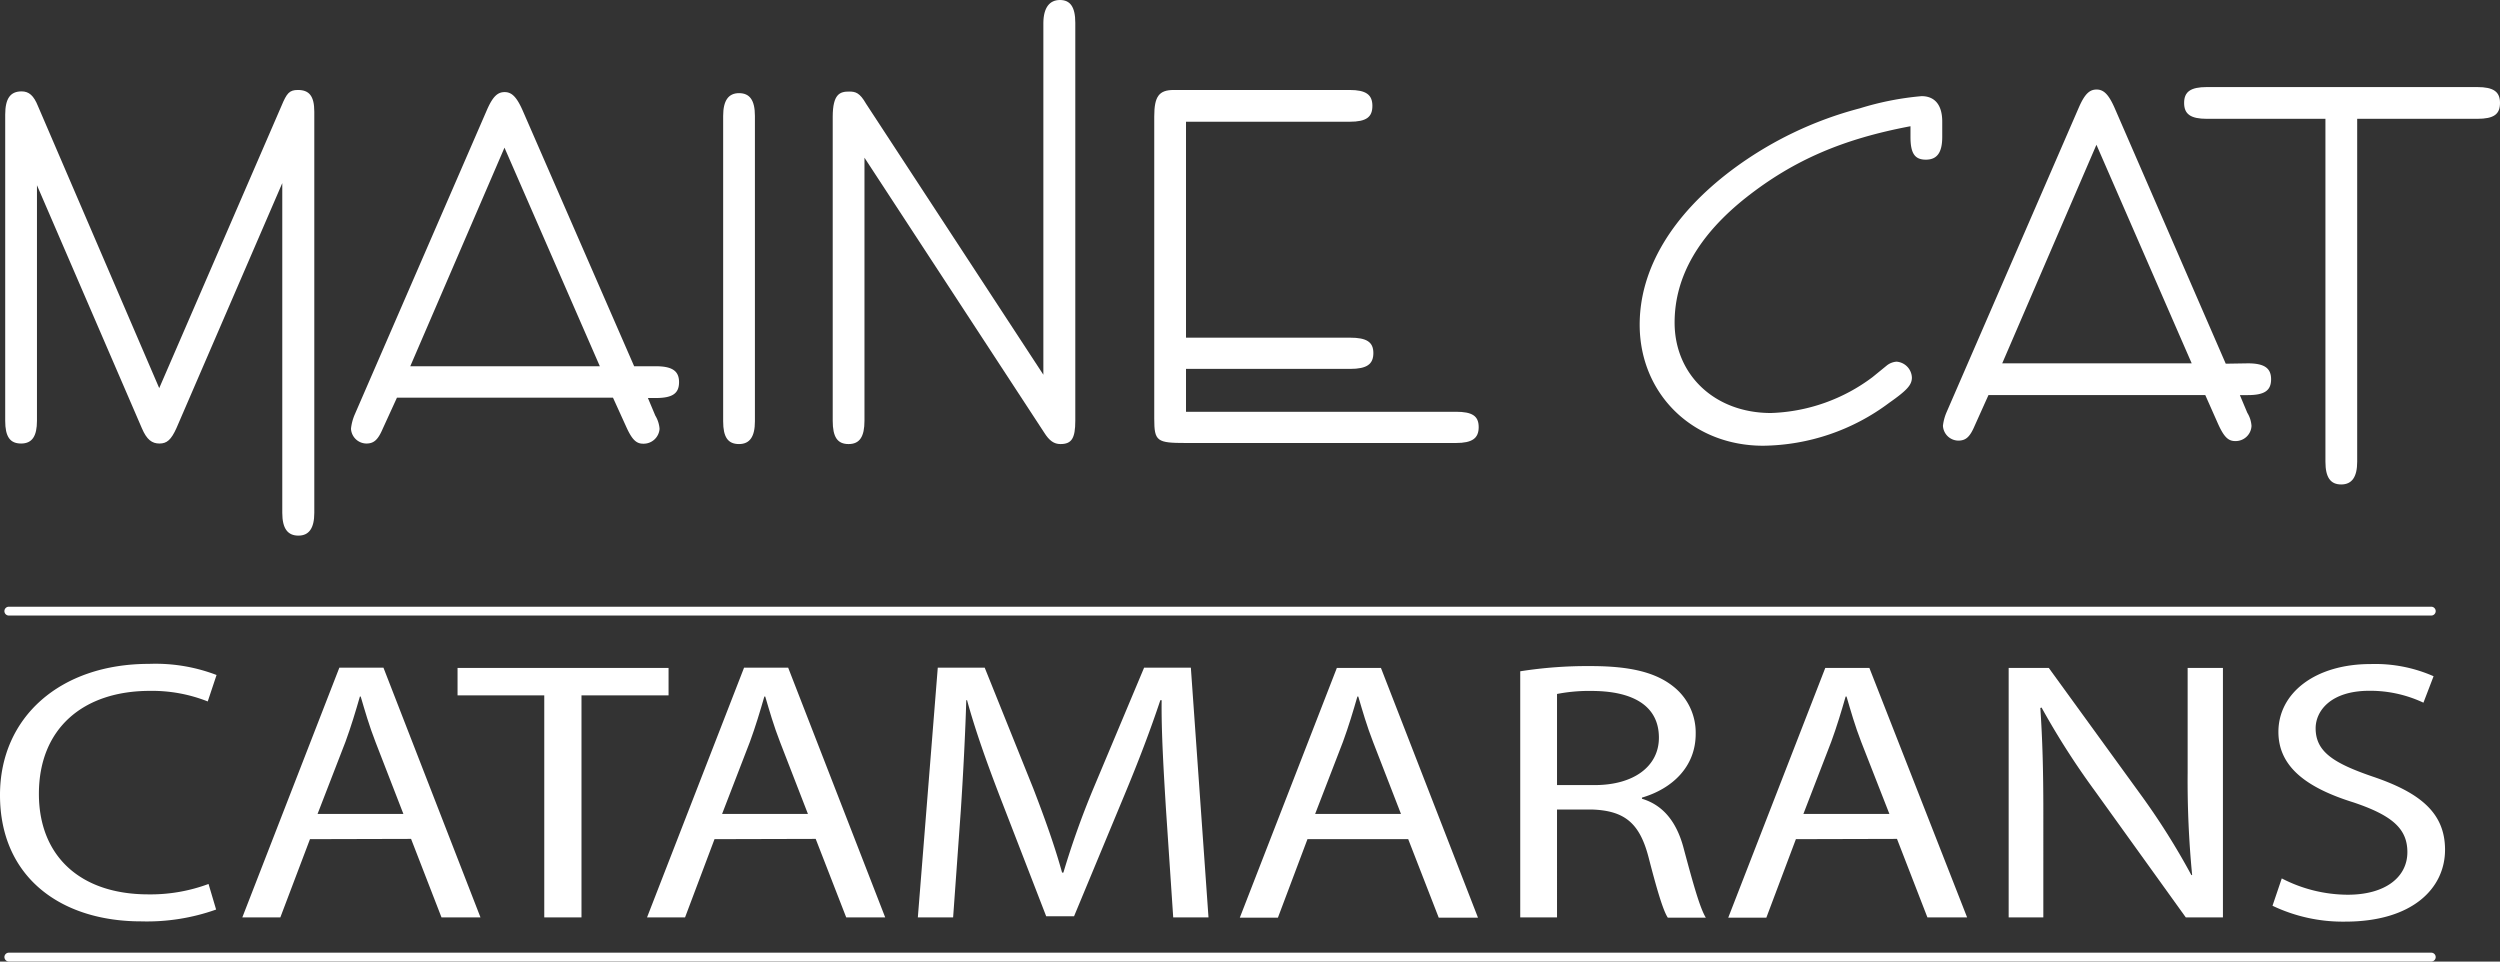
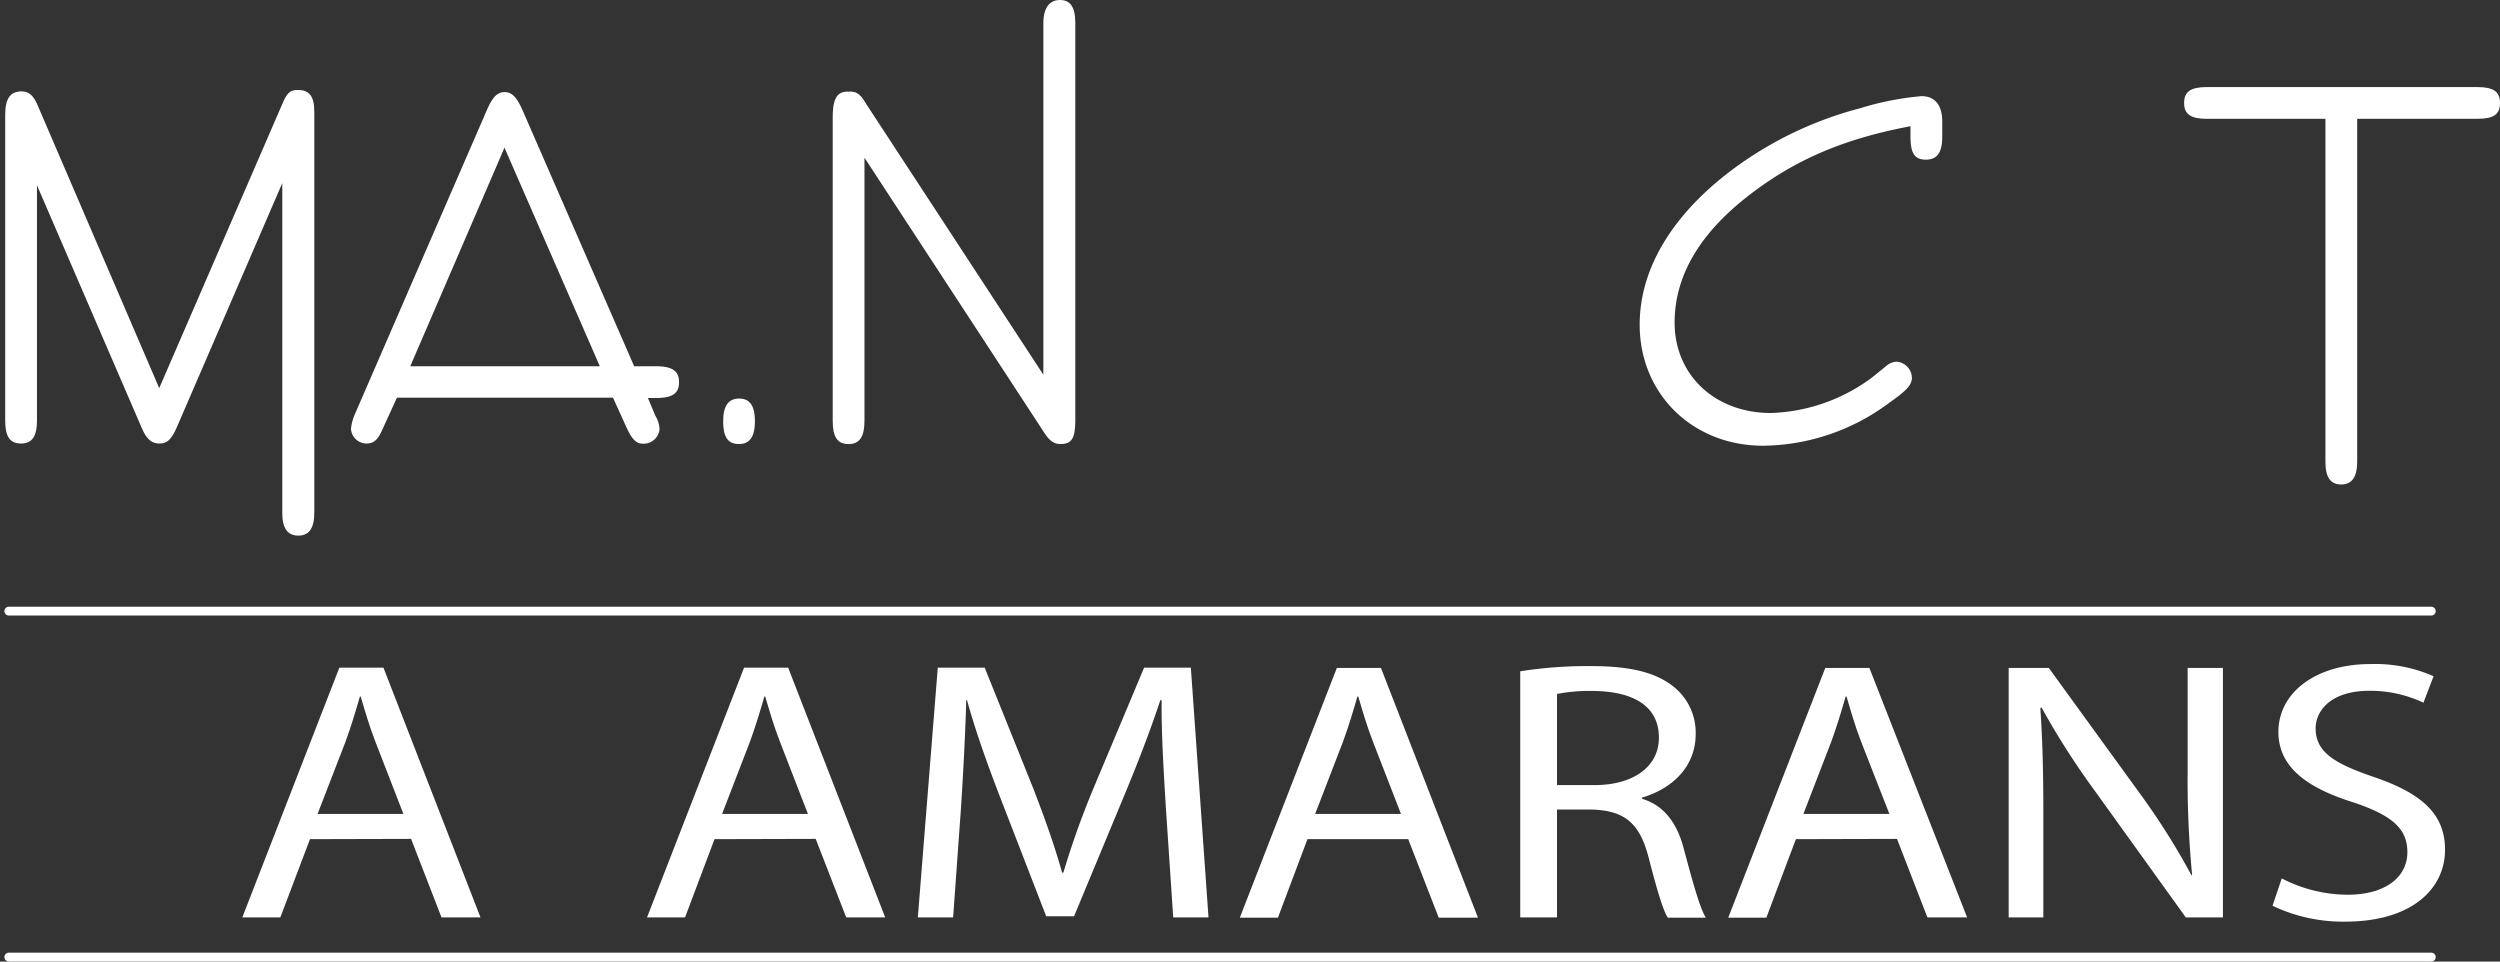
<svg xmlns="http://www.w3.org/2000/svg" id="Layer_1" data-name="Layer 1" viewBox="0 0 283.41 109.01">
  <rect x="0" y="0" width="283.41" height="109.01" fill="#333333" stroke="none" />
  <defs>
    <style>.cls-1{fill:#fff;}</style>
  </defs>
  <title>logo-white</title>
-   <path class="cls-1" d="M24.5,103.11A23.37,23.37,0,0,1,16,104.45c-9.1,0-16-5-16-14.32,0-8.86,6.86-14.87,16.88-14.87a19.37,19.37,0,0,1,7.67,1.26l-1,3A17.07,17.07,0,0,0,17,78.32C9.44,78.32,4.41,82.57,4.41,90c0,6.93,4.56,11.39,12.42,11.39a18.86,18.86,0,0,0,6.81-1.18Z" />
  <path class="cls-1" d="M35.14,95.13,31.78,104H27.47l11-28.31h5l11,28.31H50.05l-3.45-8.9Zm10.59-2.86-3.16-8.15c-.72-1.85-1.2-3.53-1.68-5.16H40.8c-.48,1.67-1,3.4-1.63,5.12L36,92.27Z" />
-   <path class="cls-1" d="M61.7,78.83H51.87V75.72H75.79v3.11H65.92V104H61.7Z" />
  <path class="cls-1" d="M81,95.13,77.66,104H73.35l11-28.31h5l11,28.31H95.93l-3.46-8.9Zm10.59-2.86-3.16-8.15c-.72-1.85-1.2-3.53-1.68-5.16h-.1c-.48,1.67-1,3.4-1.63,5.12l-3.16,8.19Z" />
  <path class="cls-1" d="M132.17,91.6c-.24-3.95-.53-8.7-.48-12.22h-.15c-1.1,3.31-2.44,6.84-4.07,10.75l-5.71,13.74H118.6l-5.22-13.49c-1.54-4-2.83-7.64-3.75-11h-.09c-.1,3.52-.34,8.27-.62,12.51L108.05,104h-4l2.26-28.31h5.32l5.51,13.7c1.34,3.48,2.45,6.59,3.26,9.53h.15a95.85,95.85,0,0,1,3.4-9.53l5.75-13.7H135l2,28.31H133Z" />
  <path class="cls-1" d="M148.22,95.13l-3.35,8.9h-4.32l11-28.31h5l11,28.31h-4.45l-3.46-8.9Zm10.6-2.86-3.16-8.15c-.72-1.85-1.2-3.53-1.68-5.16h-.1c-.48,1.67-1,3.4-1.63,5.12l-3.16,8.19Z" />
  <path class="cls-1" d="M172.34,76.1a49.18,49.18,0,0,1,8-.59c4.46,0,7.34.71,9.35,2.31a6.65,6.65,0,0,1,2.54,5.38c0,3.74-2.68,6.22-6.09,7.22v.13c2.5.75,4,2.77,4.75,5.71,1.06,3.95,1.82,6.68,2.49,7.77h-4.31c-.53-.79-1.25-3.23-2.16-6.76-1-3.91-2.68-5.38-6.47-5.5h-3.93V104h-4.17ZM176.51,89h4.27c4.45,0,7.28-2.14,7.28-5.37,0-3.66-3-5.25-7.43-5.3a19.26,19.26,0,0,0-4.12.34Z" />
  <path class="cls-1" d="M203.59,95.13l-3.35,8.9h-4.32l11-28.31h5L223,104H218.5l-3.45-8.9Zm10.6-2.86L211,84.12c-.72-1.85-1.19-3.53-1.67-5.16h-.1c-.48,1.67-1,3.4-1.63,5.12l-3.16,8.19Z" />
  <path class="cls-1" d="M227.71,104V75.72h4.55L242.62,90a80.35,80.35,0,0,1,5.8,9.2l.09,0A111.23,111.23,0,0,1,248,87.57V75.72H252V104h-4.21L237.49,89.67a87.74,87.74,0,0,1-6.05-9.46l-.14.05c.24,3.57.34,7,.34,11.67V104Z" />
  <path class="cls-1" d="M258.67,99.58a16.36,16.36,0,0,0,7.48,1.85c4.27,0,6.76-2,6.76-4.83,0-2.65-1.72-4.16-6.09-5.63-5.27-1.64-8.53-4-8.53-8,0-4.41,4.17-7.69,10.45-7.69a16.42,16.42,0,0,1,7.14,1.38l-1.15,3a14.16,14.16,0,0,0-6.13-1.35c-4.41,0-6.09,2.31-6.09,4.25,0,2.64,2,3.94,6.42,5.46,5.47,1.84,8.25,4.16,8.25,8.31,0,4.37-3.69,8.15-11.32,8.15a18.53,18.53,0,0,1-8.24-1.8Z" />
  <path class="cls-1" d="M20,48.54c-.6,1.32-1.08,1.74-1.92,1.74s-1.44-.42-2-1.74L4.19,21V47.7c0,1.74-.54,2.58-1.8,2.58S.59,49.5.59,47.7V13c0-1.86.6-2.64,1.86-2.64.84,0,1.38.48,1.86,1.68L18.05,44l13.86-32c.6-1.44.9-1.8,1.86-1.8,1.26,0,1.86.66,1.86,2.46V58.14c0,1.74-.6,2.58-1.8,2.58S32,59.94,32,58.14V20.76Z" />
  <path class="cls-1" d="M74.35,41.52c1.86,0,2.63.54,2.63,1.8s-.71,1.8-2.63,1.8h-.9l.84,2a3.35,3.35,0,0,1,.48,1.5,1.81,1.81,0,0,1-1.86,1.68c-.79,0-1.27-.48-1.92-1.92l-1.5-3.3H45L43.39,48.6c-.54,1.26-1,1.68-1.86,1.68a1.77,1.77,0,0,1-1.74-1.68A5.54,5.54,0,0,1,40.21,47l15-34.56c.66-1.5,1.2-2,2-2s1.38.54,2.1,2.22L71.89,41.52Zm-27.84,0H68L57.19,16.74Z" />
-   <path class="cls-1" d="M83.78,50.34c-1.26,0-1.8-.78-1.8-2.58V13.14c0-1.74.6-2.58,1.8-2.58s1.8.78,1.8,2.58V47.76C85.58,49.5,85,50.34,83.78,50.34Z" />
+   <path class="cls-1" d="M83.78,50.34c-1.26,0-1.8-.78-1.8-2.58c0-1.74.6-2.58,1.8-2.58s1.8.78,1.8,2.58V47.76C85.58,49.5,85,50.34,83.78,50.34Z" />
  <path class="cls-1" d="M98,47.7c0,1.8-.54,2.64-1.8,2.64s-1.8-.78-1.8-2.64V13.26c0-2.64.84-2.88,1.86-2.88.72,0,1.2.12,1.92,1.38l20.1,30.72V2.58C118.3.84,119,0,120.16,0s1.74.78,1.74,2.58V47.7c0,2-.42,2.64-1.68,2.64-.72,0-1.26-.36-1.86-1.32L98,17.88Z" />
-   <path class="cls-1" d="M134.45,38.28h18.6c1.86,0,2.64.48,2.64,1.74s-.72,1.8-2.64,1.8h-18.6v4.86h30.6c1.86,0,2.58.48,2.58,1.74s-.72,1.8-2.58,1.8h-30.6c-3.3,0-3.6-.18-3.6-2.76V13.2c0-2.28.54-3,2.22-3H153c1.86,0,2.58.54,2.58,1.8s-.66,1.8-2.58,1.8H134.45Z" />
  <path class="cls-1" d="M198,22.35c-5.4,4.26-8.16,9-8.16,14.22,0,5.93,4.56,10.25,10.92,10.25a20.22,20.22,0,0,0,11.52-4.07l1.62-1.32A2,2,0,0,1,215,41a1.88,1.88,0,0,1,1.74,1.8c0,.83-.54,1.44-2.58,2.87a24.26,24.26,0,0,1-14.28,4.86c-8,0-14-5.87-14-13.73,0-6.3,3.66-12.42,10.44-17.52a41.94,41.94,0,0,1,14.52-7,33.31,33.31,0,0,1,7-1.38c1.5,0,2.34,1,2.34,2.88v1.74c0,1.8-.6,2.58-1.86,2.58s-1.74-.72-1.74-2.58V14.31C208.93,15.75,203.35,18.15,198,22.35Z" />
-   <path class="cls-1" d="M254.82,41.19c1.86,0,2.64.53,2.64,1.8s-.72,1.8-2.64,1.8h-.9l.84,2a3.22,3.22,0,0,1,.48,1.5A1.8,1.8,0,0,1,253.38,50c-.78,0-1.26-.47-1.92-1.92L250,44.79H225.42l-1.56,3.47c-.54,1.27-1,1.69-1.86,1.69a1.77,1.77,0,0,1-1.74-1.69,5.41,5.41,0,0,1,.42-1.55l15-34.56c.66-1.5,1.2-2,2-2s1.38.54,2.1,2.22l12.54,28.86Zm-27.84,0h21.48l-10.8-24.78Z" />
  <path class="cls-1" d="M267.22,52.34c0,1.74-.6,2.58-1.81,2.58s-1.79-.78-1.79-2.58V13.47H250.18c-1.86,0-2.58-.54-2.58-1.8s.72-1.8,2.58-1.8h30.65c1.86,0,2.58.54,2.58,1.8s-.66,1.8-2.58,1.8H267.22Z" />
  <path class="cls-1" d="M275.62,69.78H1a.5.5,0,0,1,0-1H275.62a.5.5,0,0,1,0,1Z" />
  <path class="cls-1" d="M275.62,109H1a.51.51,0,0,1-.5-.5A.5.5,0,0,1,1,108H275.62a.5.5,0,0,1,.5.5A.5.5,0,0,1,275.62,109Z" />
</svg>